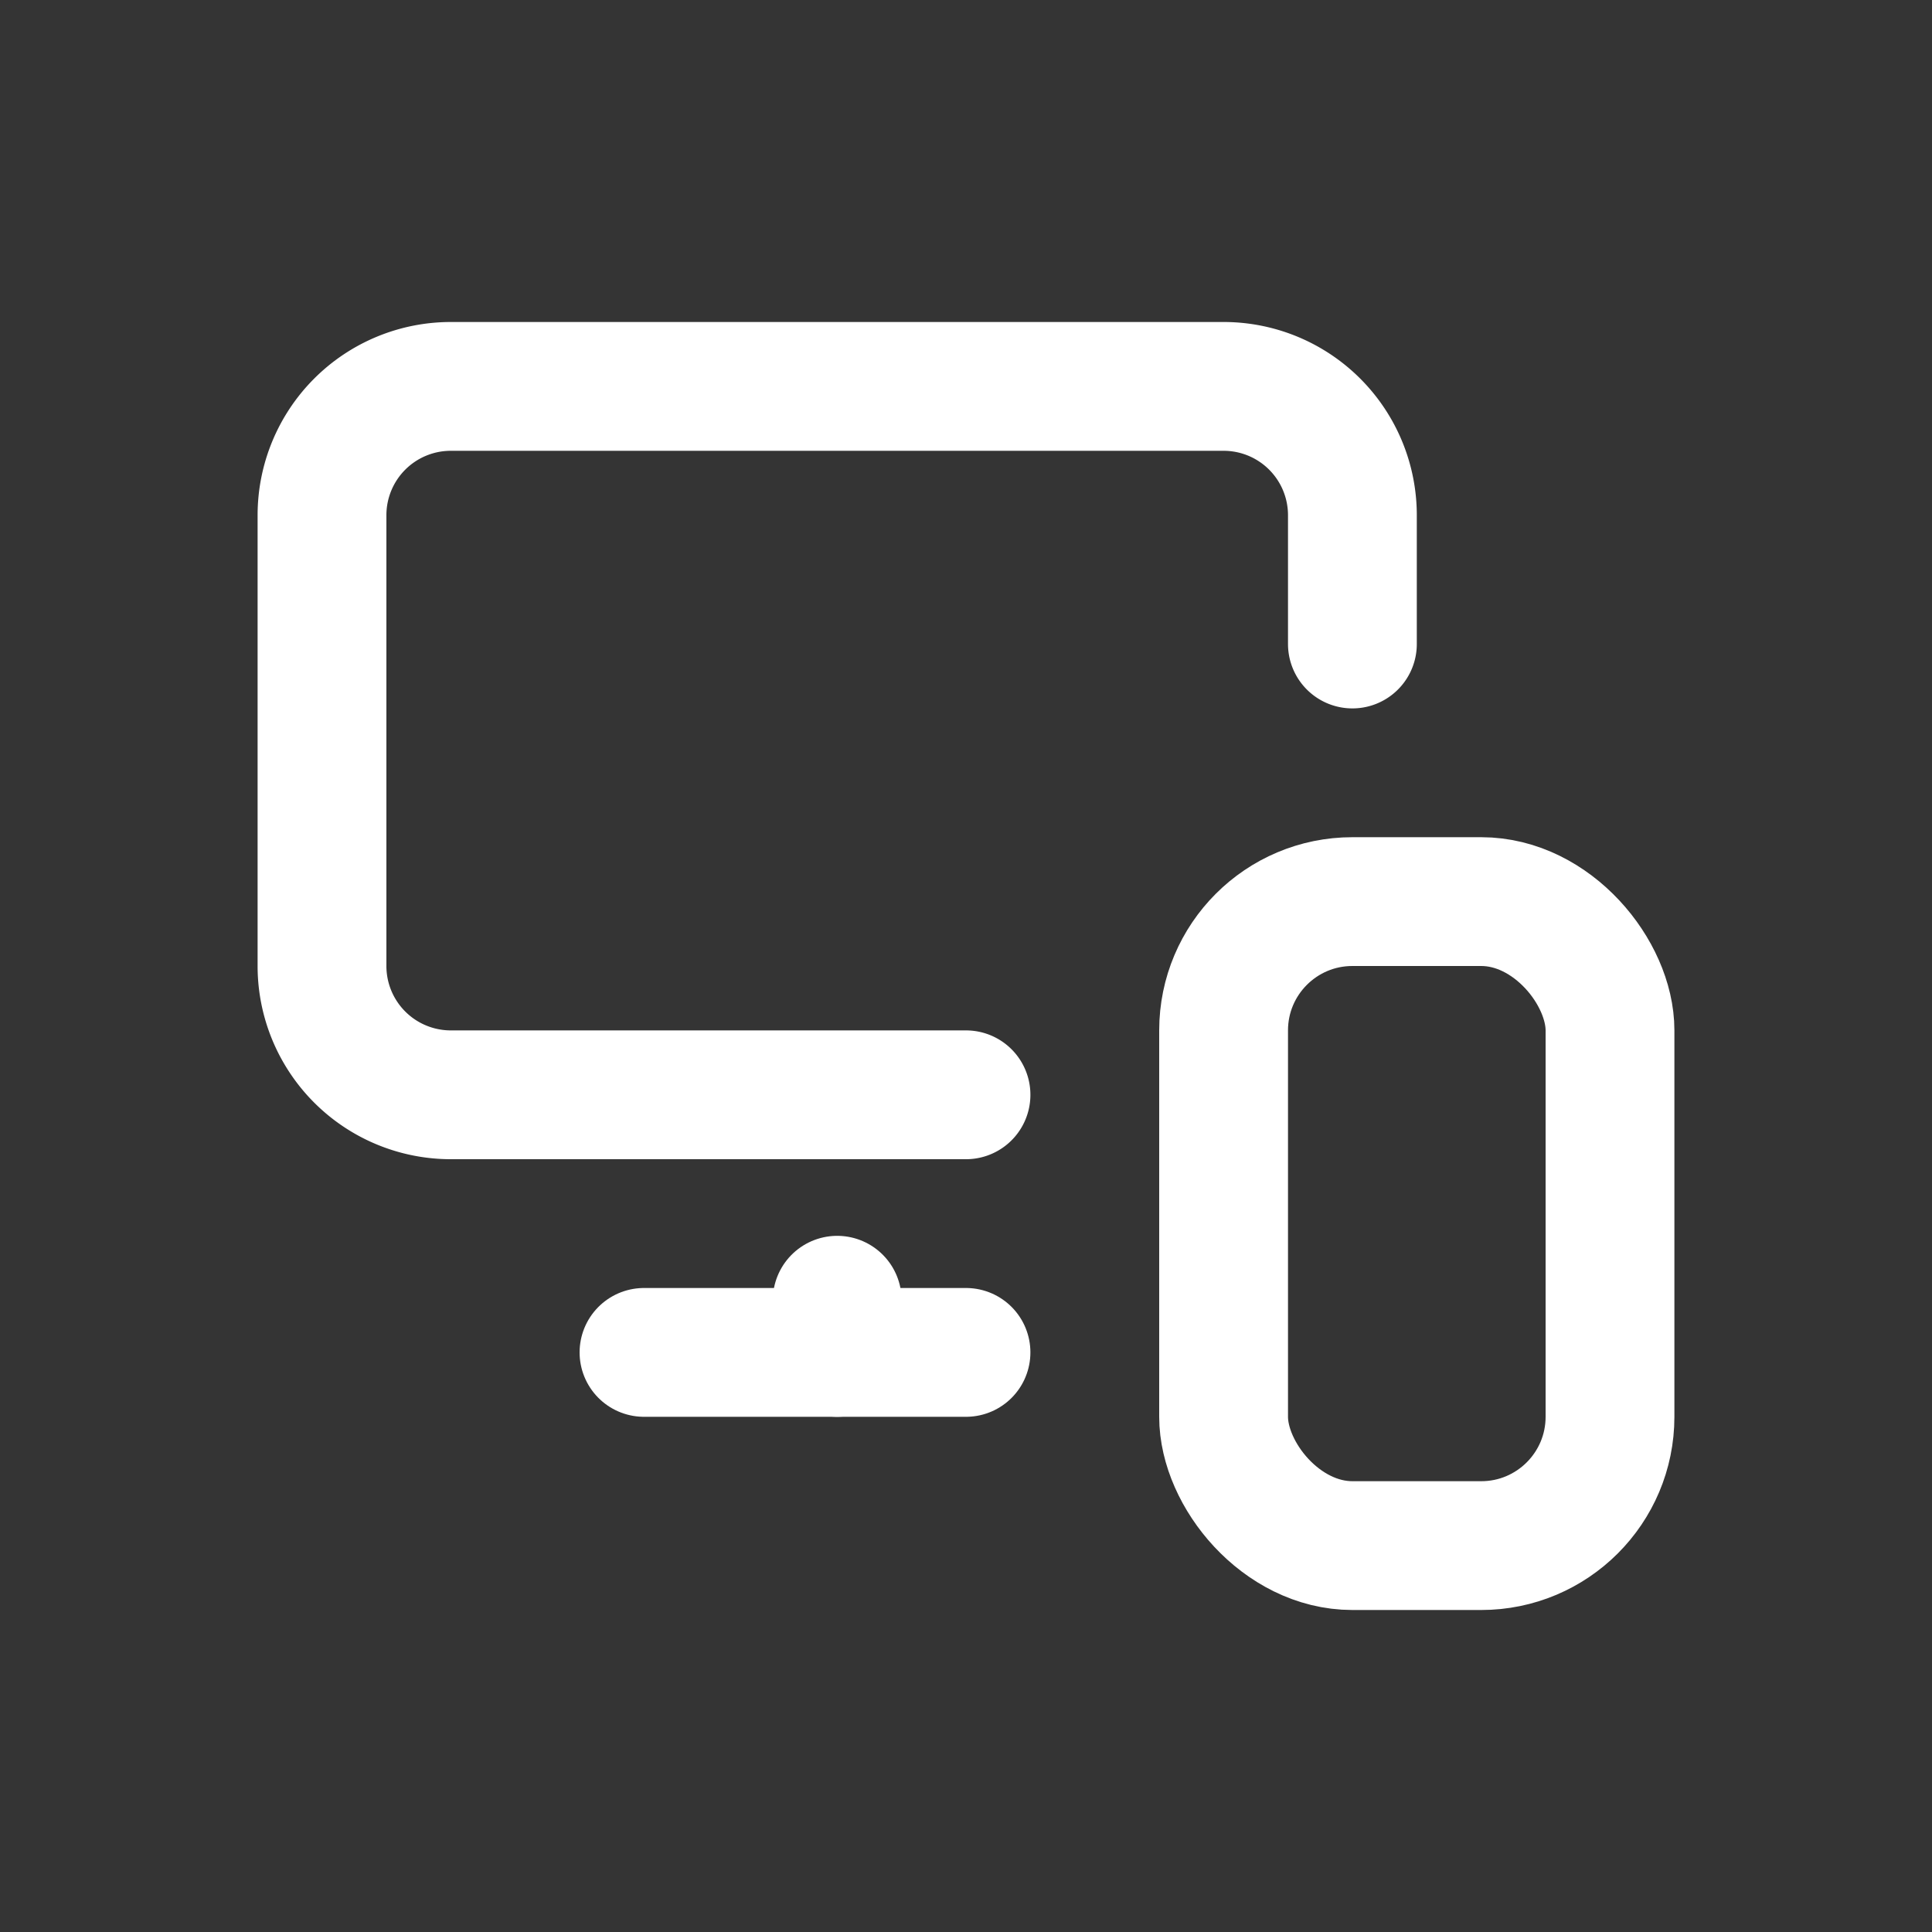
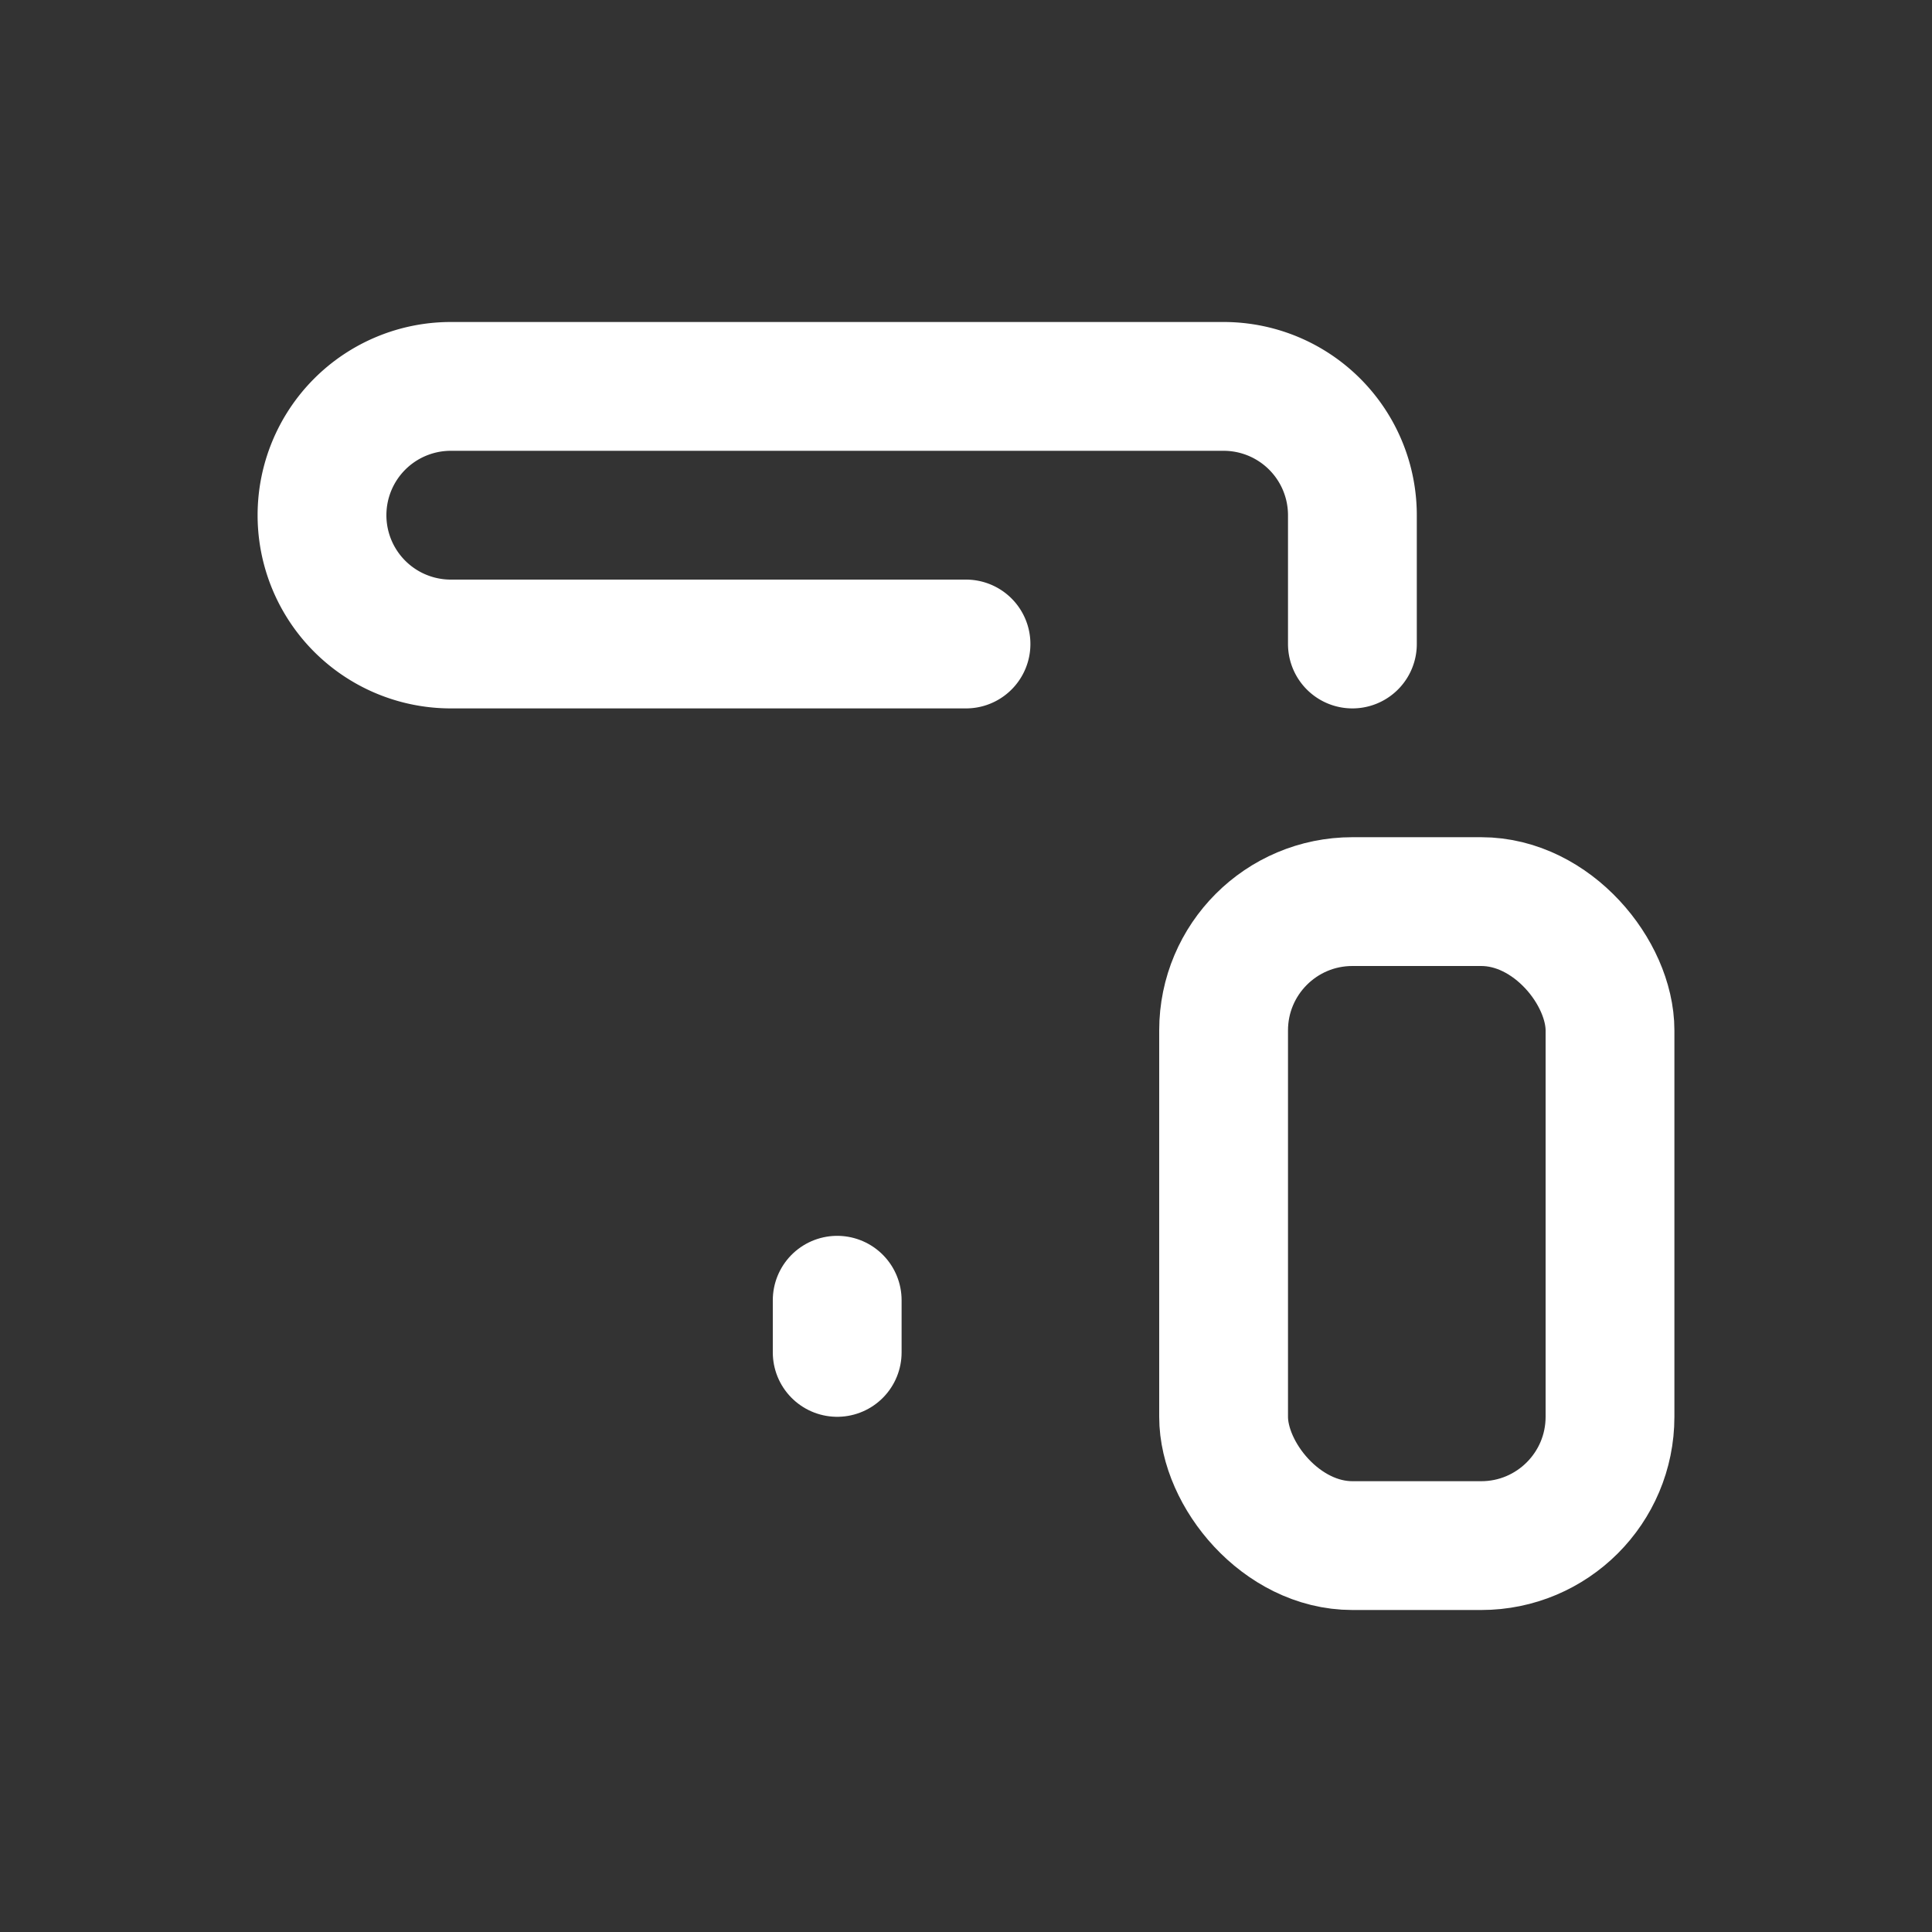
<svg xmlns="http://www.w3.org/2000/svg" width="30" height="30" viewBox="0 0 30 30">
  <rect x="0" y="0" width="30" height="30" fill="#333333" stroke="none" />
  <g id="Group_8378" data-name="Group 8378" transform="translate(-855 -1324)">
-     <rect id="Rectangle_1471" data-name="Rectangle 1471" width="30" height="30" transform="translate(855 1324)" fill="#fff" opacity="0.005" />
    <g id="bzypyp5pkwclzjwdcrv" transform="translate(858 1326)">
-       <path id="Path_672" data-name="Path 672" d="M18,8V6a2,2,0,0,0-2-2H4A2,2,0,0,0,2,6v7a2,2,0,0,0,2,2h8" fill="none" stroke="#fff" stroke-linecap="round" stroke-linejoin="round" stroke-width="2" />
+       <path id="Path_672" data-name="Path 672" d="M18,8V6a2,2,0,0,0-2-2H4A2,2,0,0,0,2,6a2,2,0,0,0,2,2h8" fill="none" stroke="#fff" stroke-linecap="round" stroke-linejoin="round" stroke-width="2" />
      <path id="Path_673" data-name="Path 673" d="M10,19v-.81" fill="none" stroke="#fff" stroke-linecap="round" stroke-linejoin="round" stroke-width="2" />
-       <path id="Path_674" data-name="Path 674" d="M7,19h5" fill="none" stroke="#fff" stroke-linecap="round" stroke-linejoin="round" stroke-width="2" />
      <rect id="Rectangle_1470" data-name="Rectangle 1470" width="6" height="10" rx="2" transform="translate(16 12)" fill="none" stroke="#fff" stroke-linecap="round" stroke-linejoin="round" stroke-width="2" />
    </g>
  </g>
</svg>